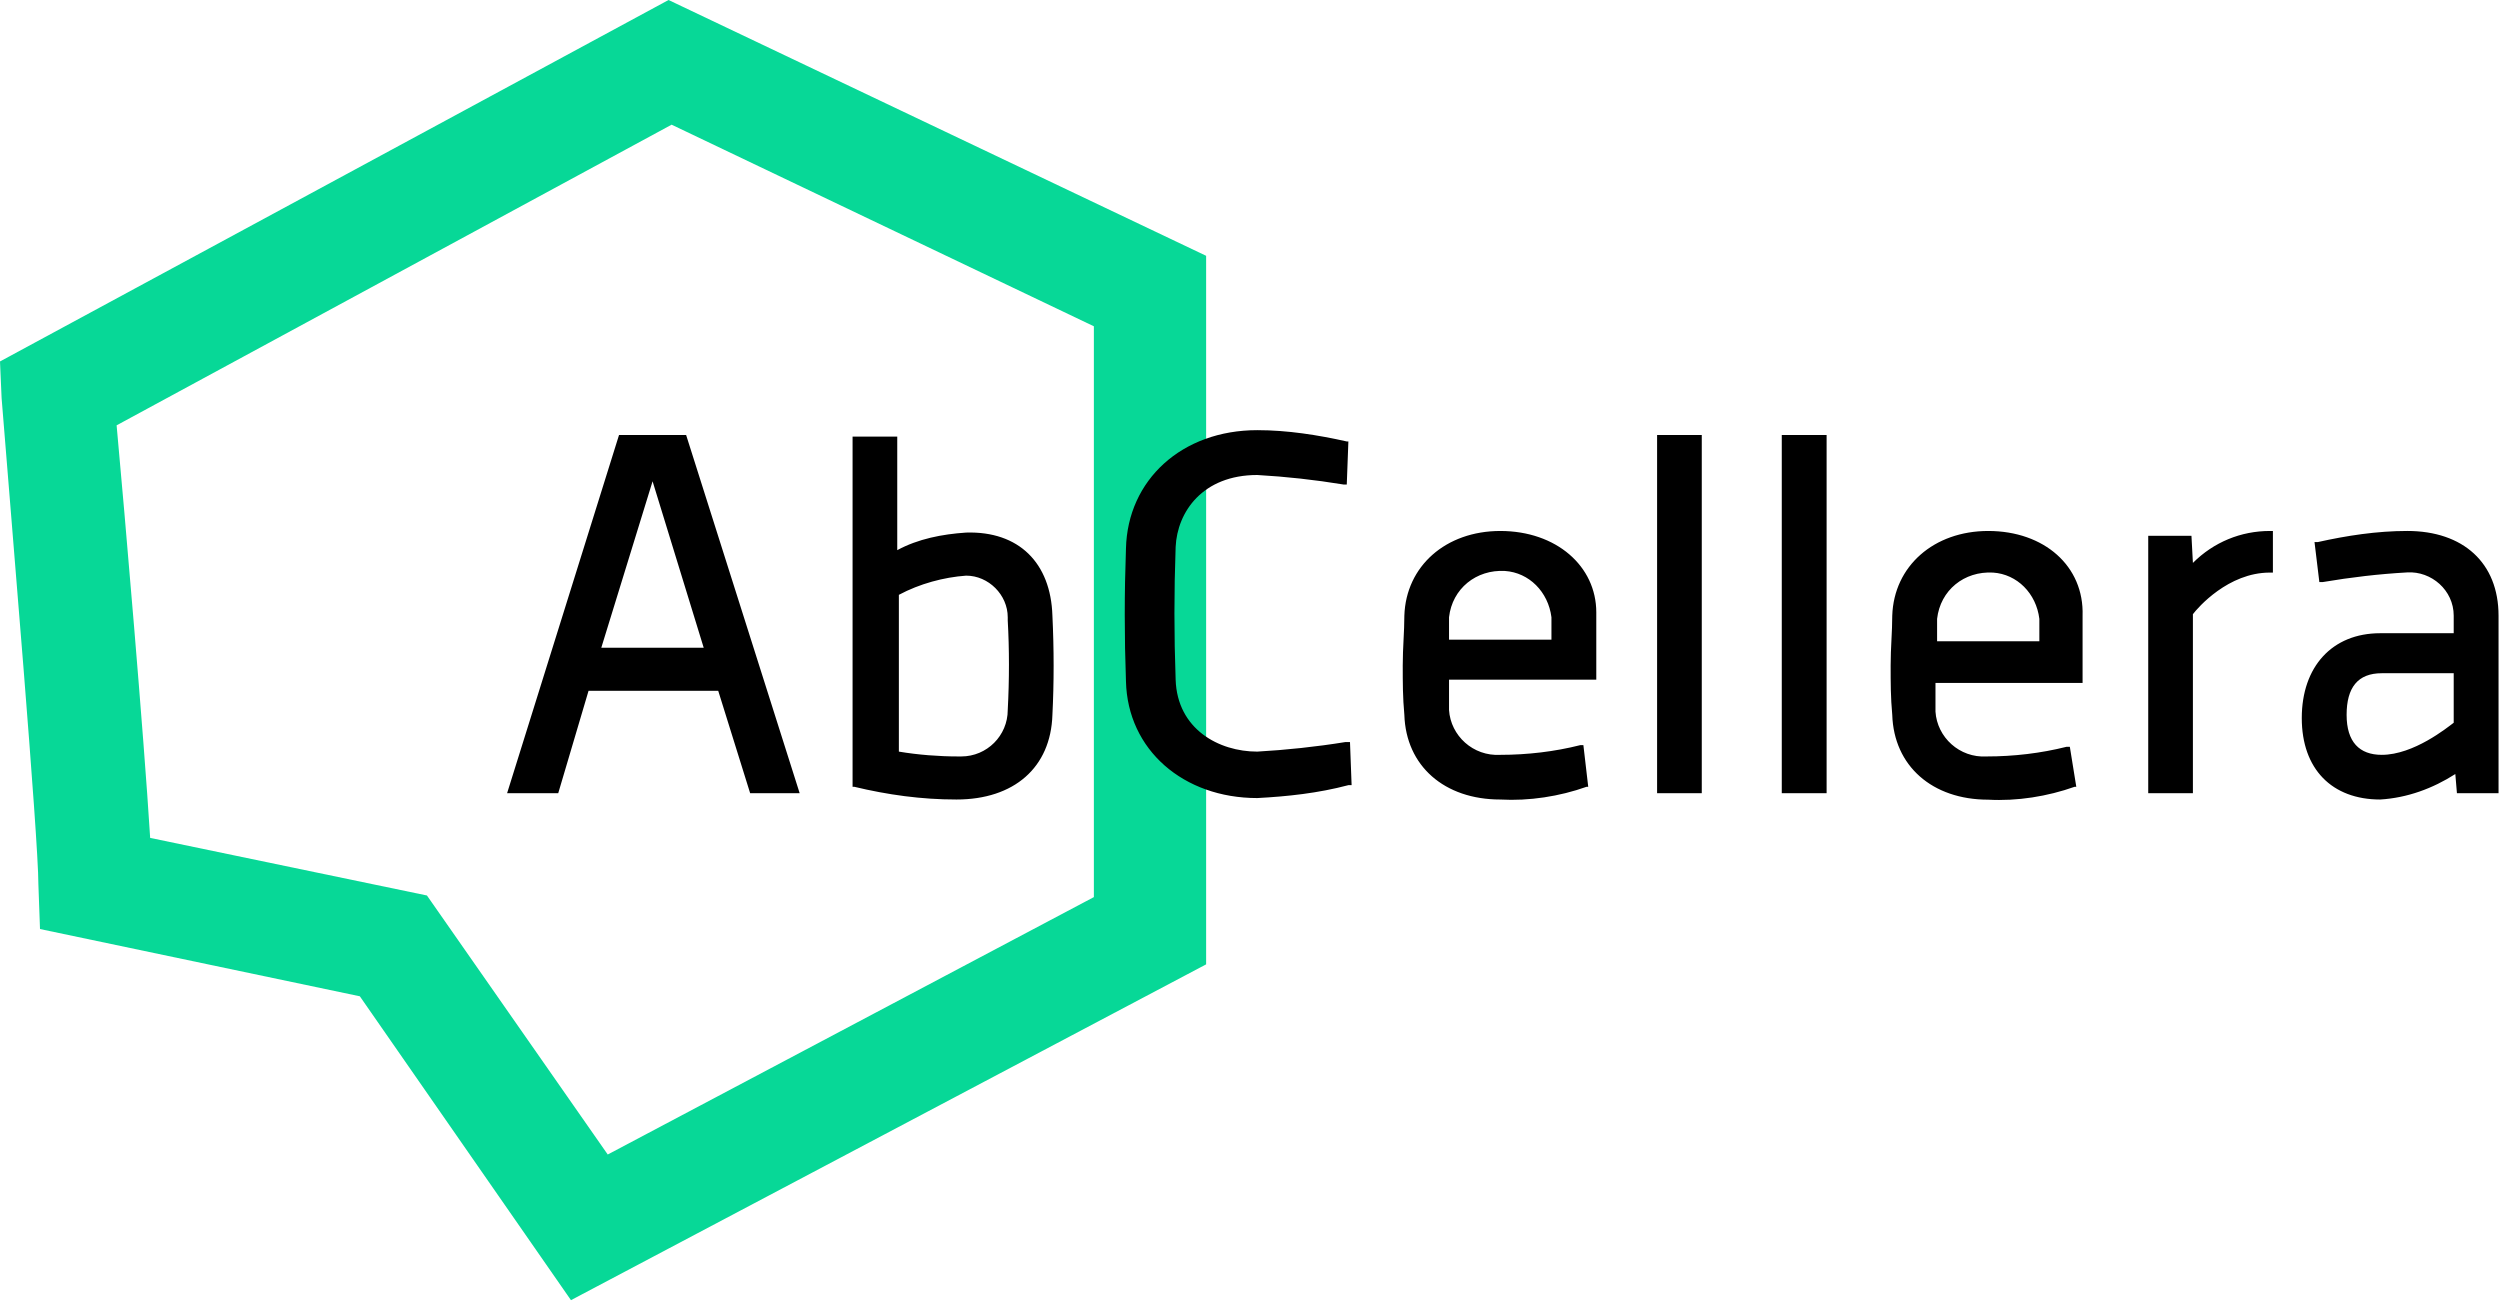
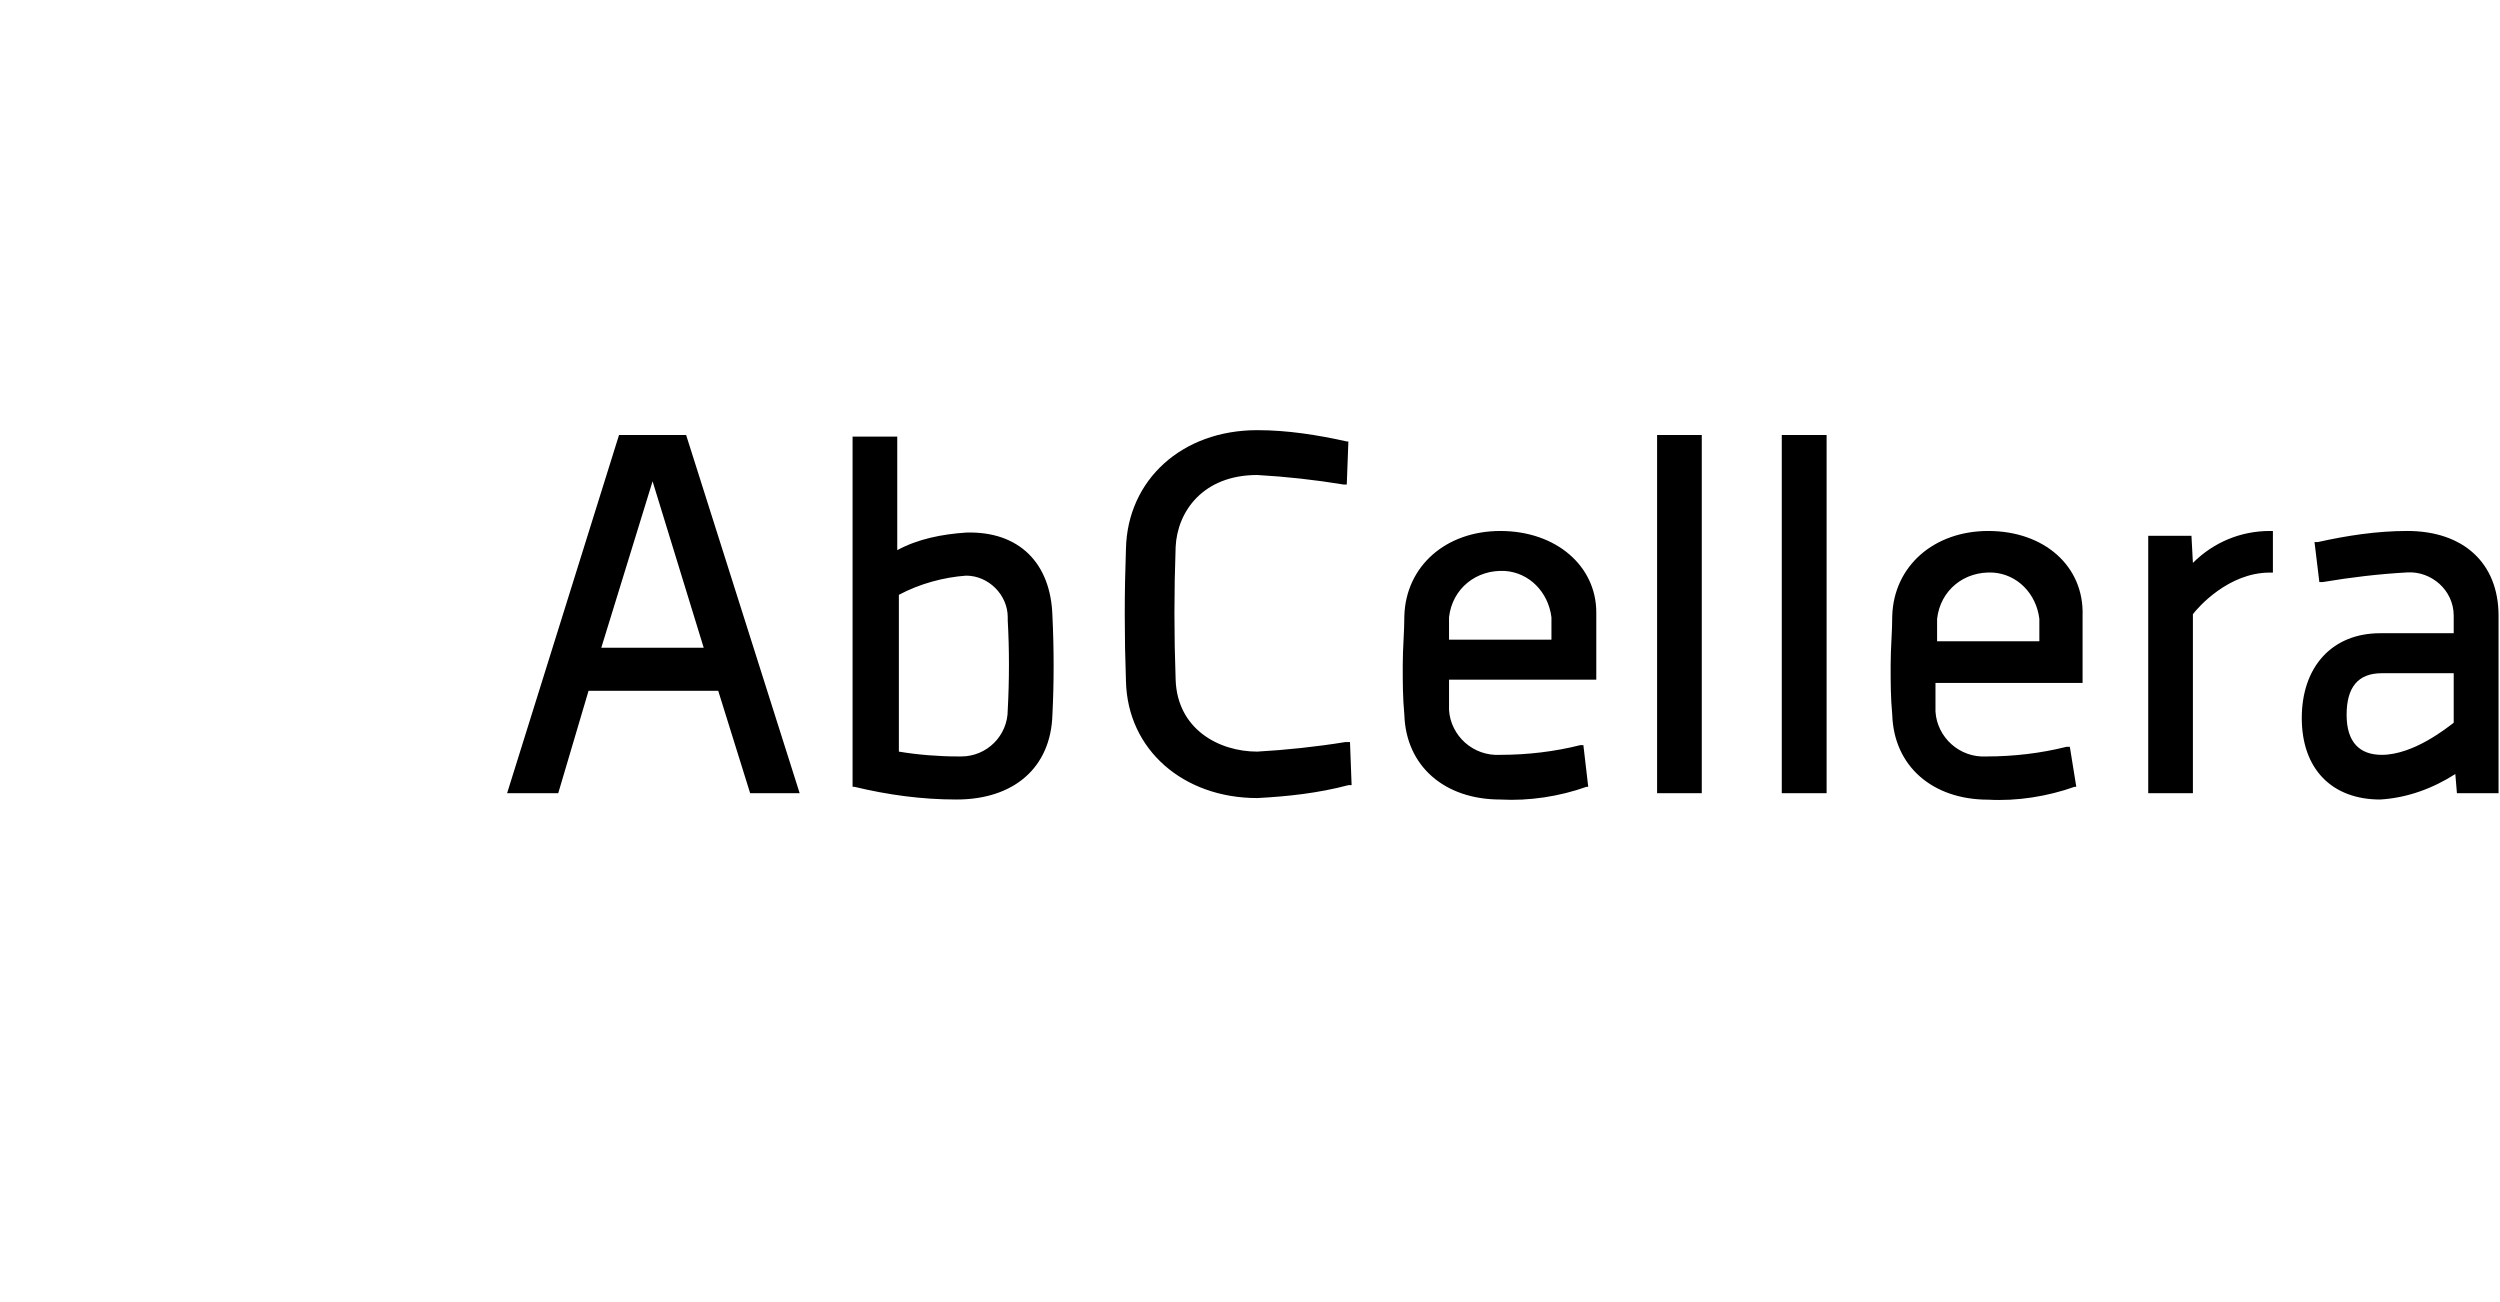
<svg xmlns="http://www.w3.org/2000/svg" version="1.2" viewBox="0 0 1550 807" width="1550" height="807">
  <title>logo (63)-svg</title>
  <style>
		.s0 { fill: #07d897 } 
		.s1 { fill: #000000 } 
	</style>
  <g id="Layer_2_00000154388838978922719310000011150445327404374421_">
    <g id="Backgrounds">
      <g id="_3._Find">
-         <path id="Layer" fill-rule="evenodd" class="s0" d="m354 806.1l-130.9-188.4-198.3-41.7-1-27.7c0-28.8-16.9-227.1-22.8-301.4l-1-22.8 414.5-224.1 333.3 158.6v439.3zm-260.9-286.6l171.6 35.7 112.1 160.6 301.4-159.6v-353.9l-261.8-125-344.1 186.4c5 54.6 16.9 192.4 20.8 255.8z" />
        <path id="Layer" fill-rule="evenodd" class="s1" d="m1549.1 381.7v110.1h-25.8l-1-11.9c-13.9 8.9-29.8 14.8-46.6 15.8-29.8 0-48.6-18.8-48.6-50.5 0-31.8 18.8-52.6 48.6-52.6h45.6c0-1 0-9.9 0-10.9 0-15.8-13.9-27.7-28.8-26.8-17.8 1-34.7 3-52.5 6h-2l-3-24.8h2c17.9-4 36.7-6.9 55.5-6.9 34.7 0 56.6 19.8 56.6 52.5zm-27.8 35.7h-44.6c-14.9 0-21.8 8.9-21.8 25.8 0 16.8 7.9 24.8 21.8 24.8 19.8 0 40.6-16.9 44.6-19.9zm-114-88.2h1.9v25.8h-1.9c-25.8 0-44.7 21.8-47.7 25.8v111h-27.7v-159.6h26.8l0.9 16.8c12.9-12.9 29.8-19.8 47.7-19.8zm-116.1 52.5v41.7h-91.2c0 4 0 12.9 0 17.8 1 15.9 14.9 28.8 31.7 27.8 16.9 0 33.7-2 49.6-6h2l4 24.8h-1c-16.9 6-35.7 9-53.6 8-34.7 0-58.5-20.9-59.5-52.6-1-10.9-1-19.8-1-30.7 0-10.9 1-20.8 1-30.8 1-30.7 25.8-52.5 59.5-52.5 34.7 0 59.5 21.8 58.5 52.5zm-26.8 15.9c0-3 0-9.9 0-13.9-1.9-15.8-13.8-27.7-28.7-28.7-17.9-1-32.7 10.9-34.7 28.7 0 4 0 10.9 0 13.9zm-159.7-127.9h27.8v222.1h-27.8zm-77.3 0h27.7v222.1h-27.7zm-37.7 110v41.7h-91.3c0 3.9 0 12.9 0 17.8 0 1 0 1 0 1 1 15.9 14.9 28.8 31.8 27.8 16.8 0 33.7-2 49.5-6h2l3 25.8h-1c-16.8 6-35.7 8.9-53.5 7.9-34.7 0-58.5-20.8-59.5-52.5-1-10.9-1-19.8-1-30.7 0-10.9 1-20.9 1-30.8 1-30.7 25.7-52.5 59.5-52.5 34.7 0 59.5 21.8 59.5 50.5zm-27.8 16.9c0-3 0-9.9 0-13.9-2-15.8-13.9-27.7-28.8-28.7-17.8-1-32.7 10.9-34.7 28.7 0 4 0 10.9 0 13.9zm-124.9 63.5l1 26.7h-2c-18.9 5-37.7 7-56.5 8-45.7 0-80.4-29.8-81.4-72.4-1-27.8-1-54.6 0-82.3 1-42.6 34.7-73.4 81.4-73.4 18.8 0 37.6 3 55.5 7h1l-1 26.7h-2q-26.8-4.4-53.5-5.9c-33.8 0-49.6 22.8-50.6 44.6-1 27.8-1 54.5 0 82.3 1 30.7 26.8 44.6 50.6 44.6 17.8-1 36.6-3 54.5-5.9zm-184.5-78.4c1 20.8 1 41.7 0 61.5-1 32.7-23.8 52.5-59.5 52.5-21.8 0-42.6-2.9-63.4-7.9h-1v-217.1h27.7v70.4c12.9-7 27.8-9.9 42.7-10.9 32.7-1 52.5 18.8 53.5 51.5zm-27.7 3c0-1 0-1 0-2 0-13.9-11.9-25.8-25.8-25.8-13.9 1-28.8 5-41.7 11.9v97.2c11.9 2 24.8 3 36.7 3 0 0 1 0 2 0 15.9 0 28.8-12.9 28.8-28.8 1-18.8 1-37.7 0-55.5zm-199.4-115l70.4 222.1h-30.7l-19.8-63.5h-80.4l-18.8 63.5h-31.7l69.4-222.1zm10.9 131.9l-31.7-103.2-31.8 103.2z" />
      </g>
    </g>
  </g>
</svg>